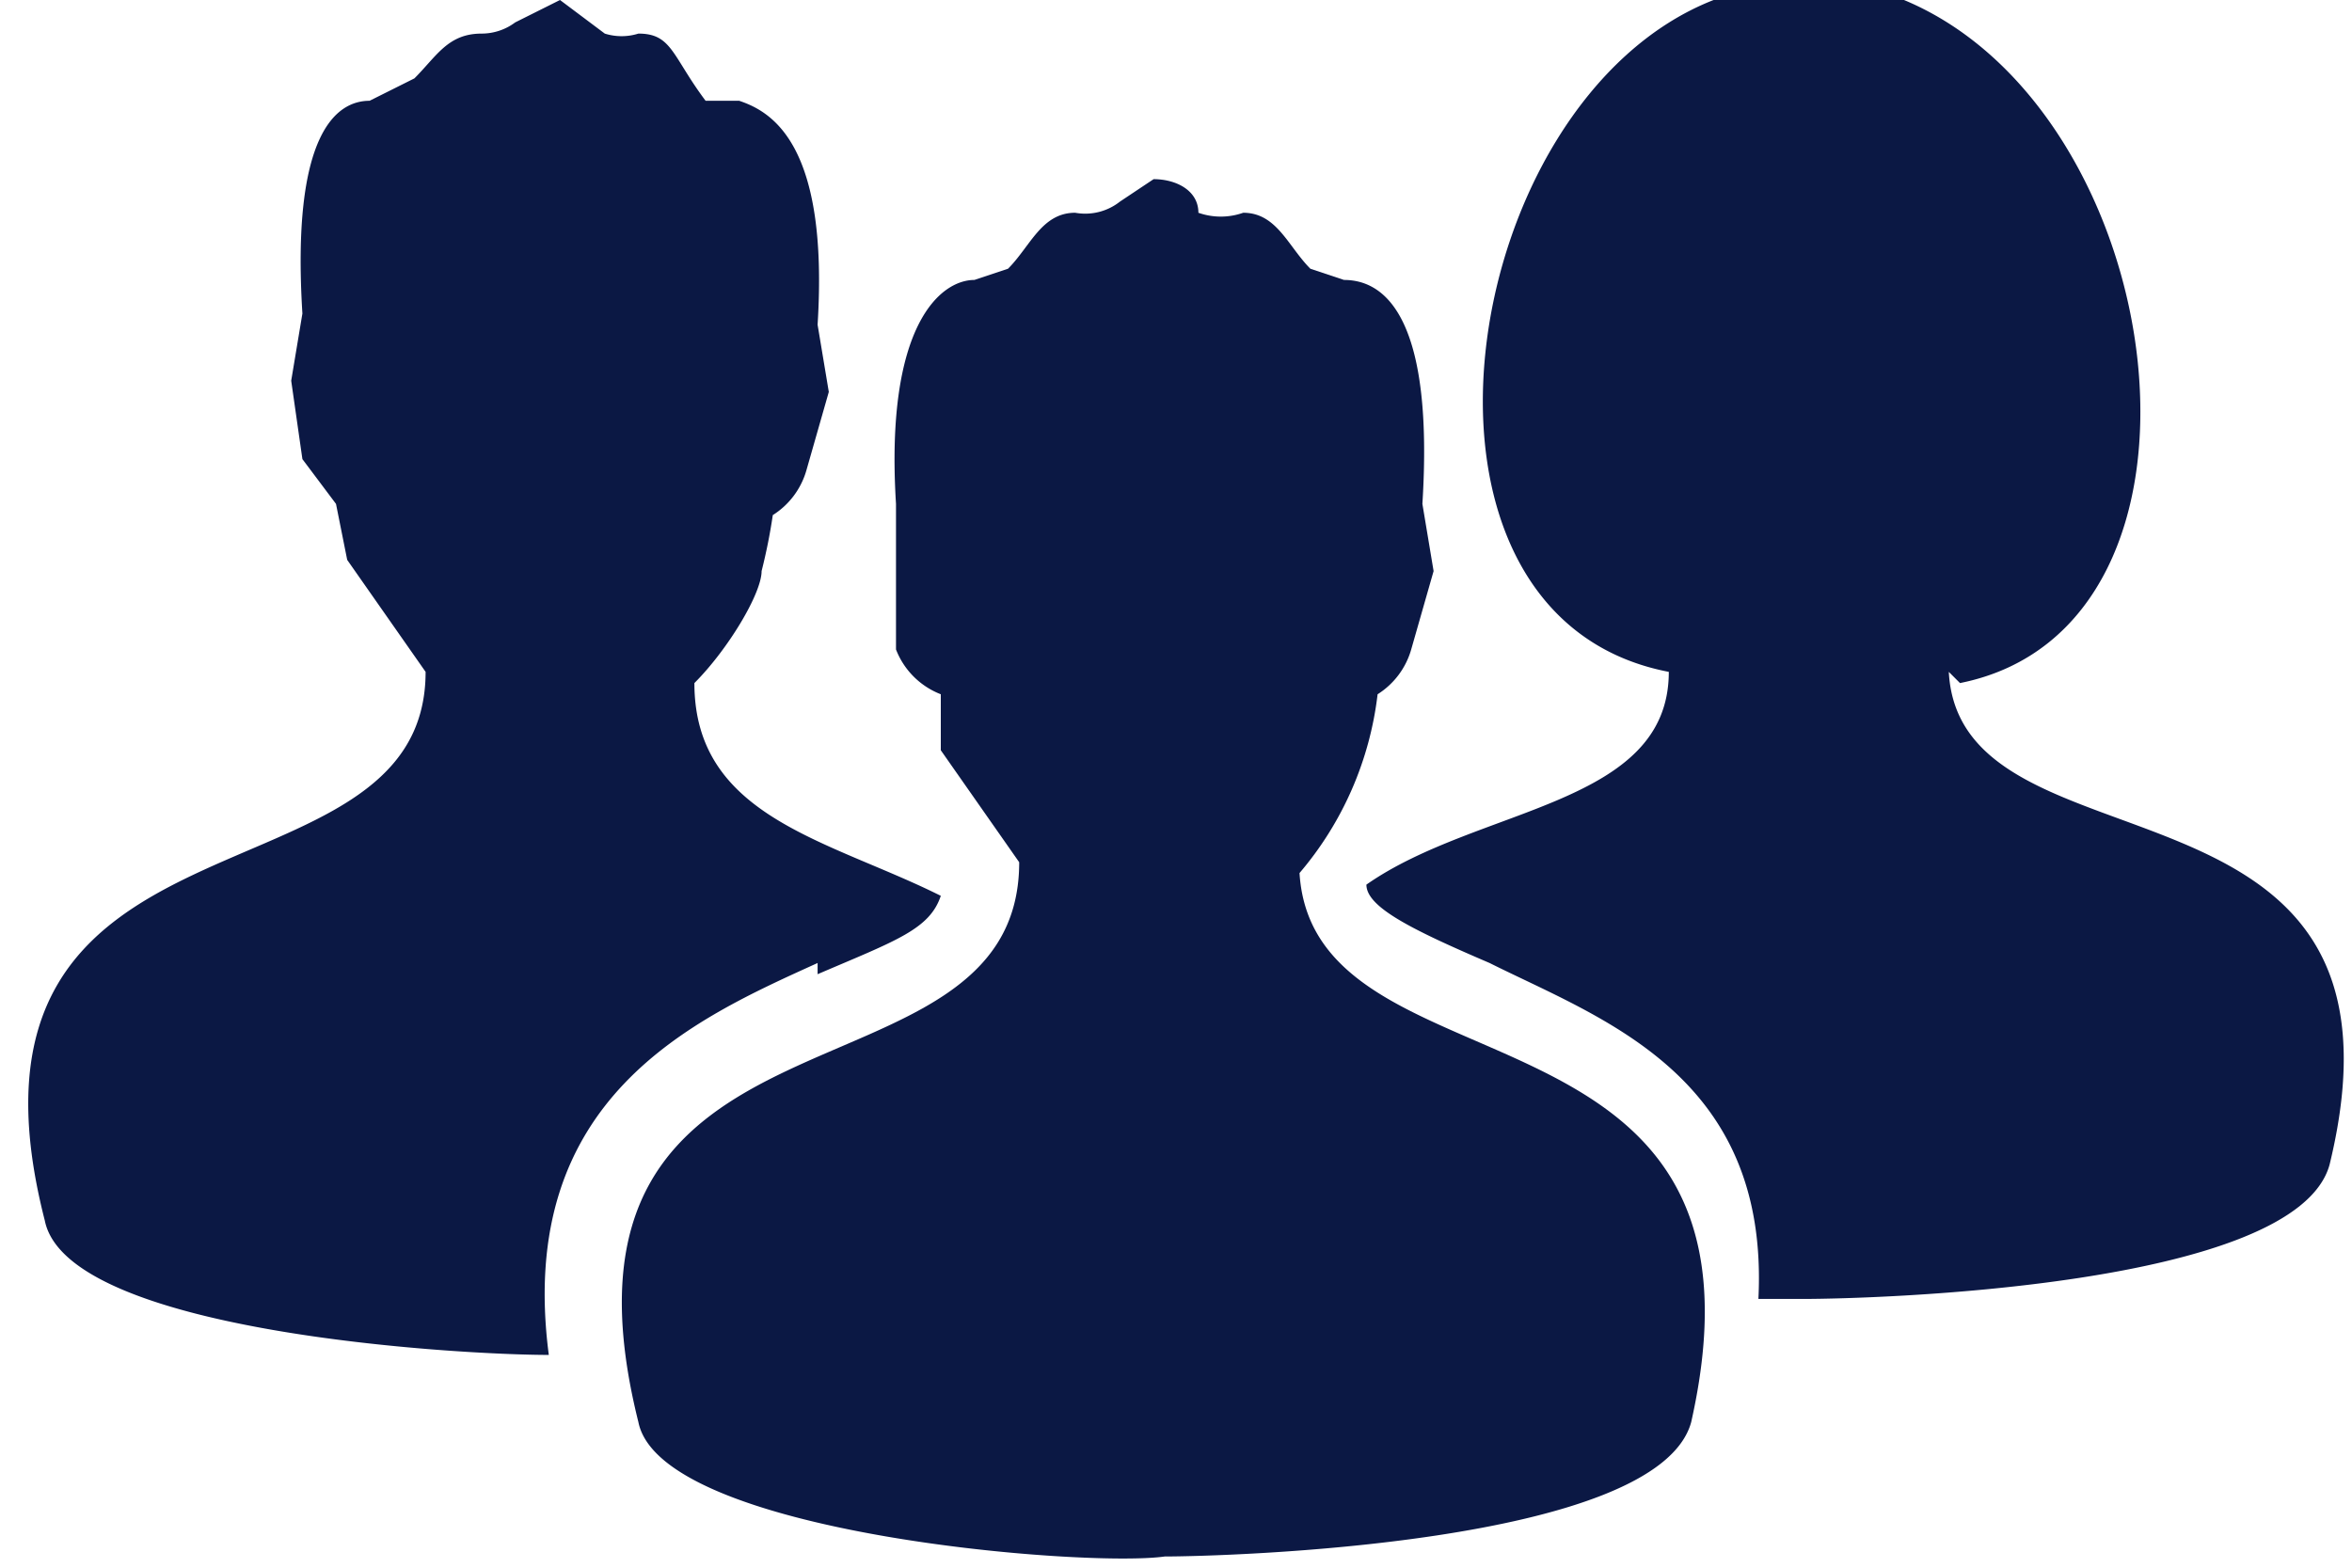
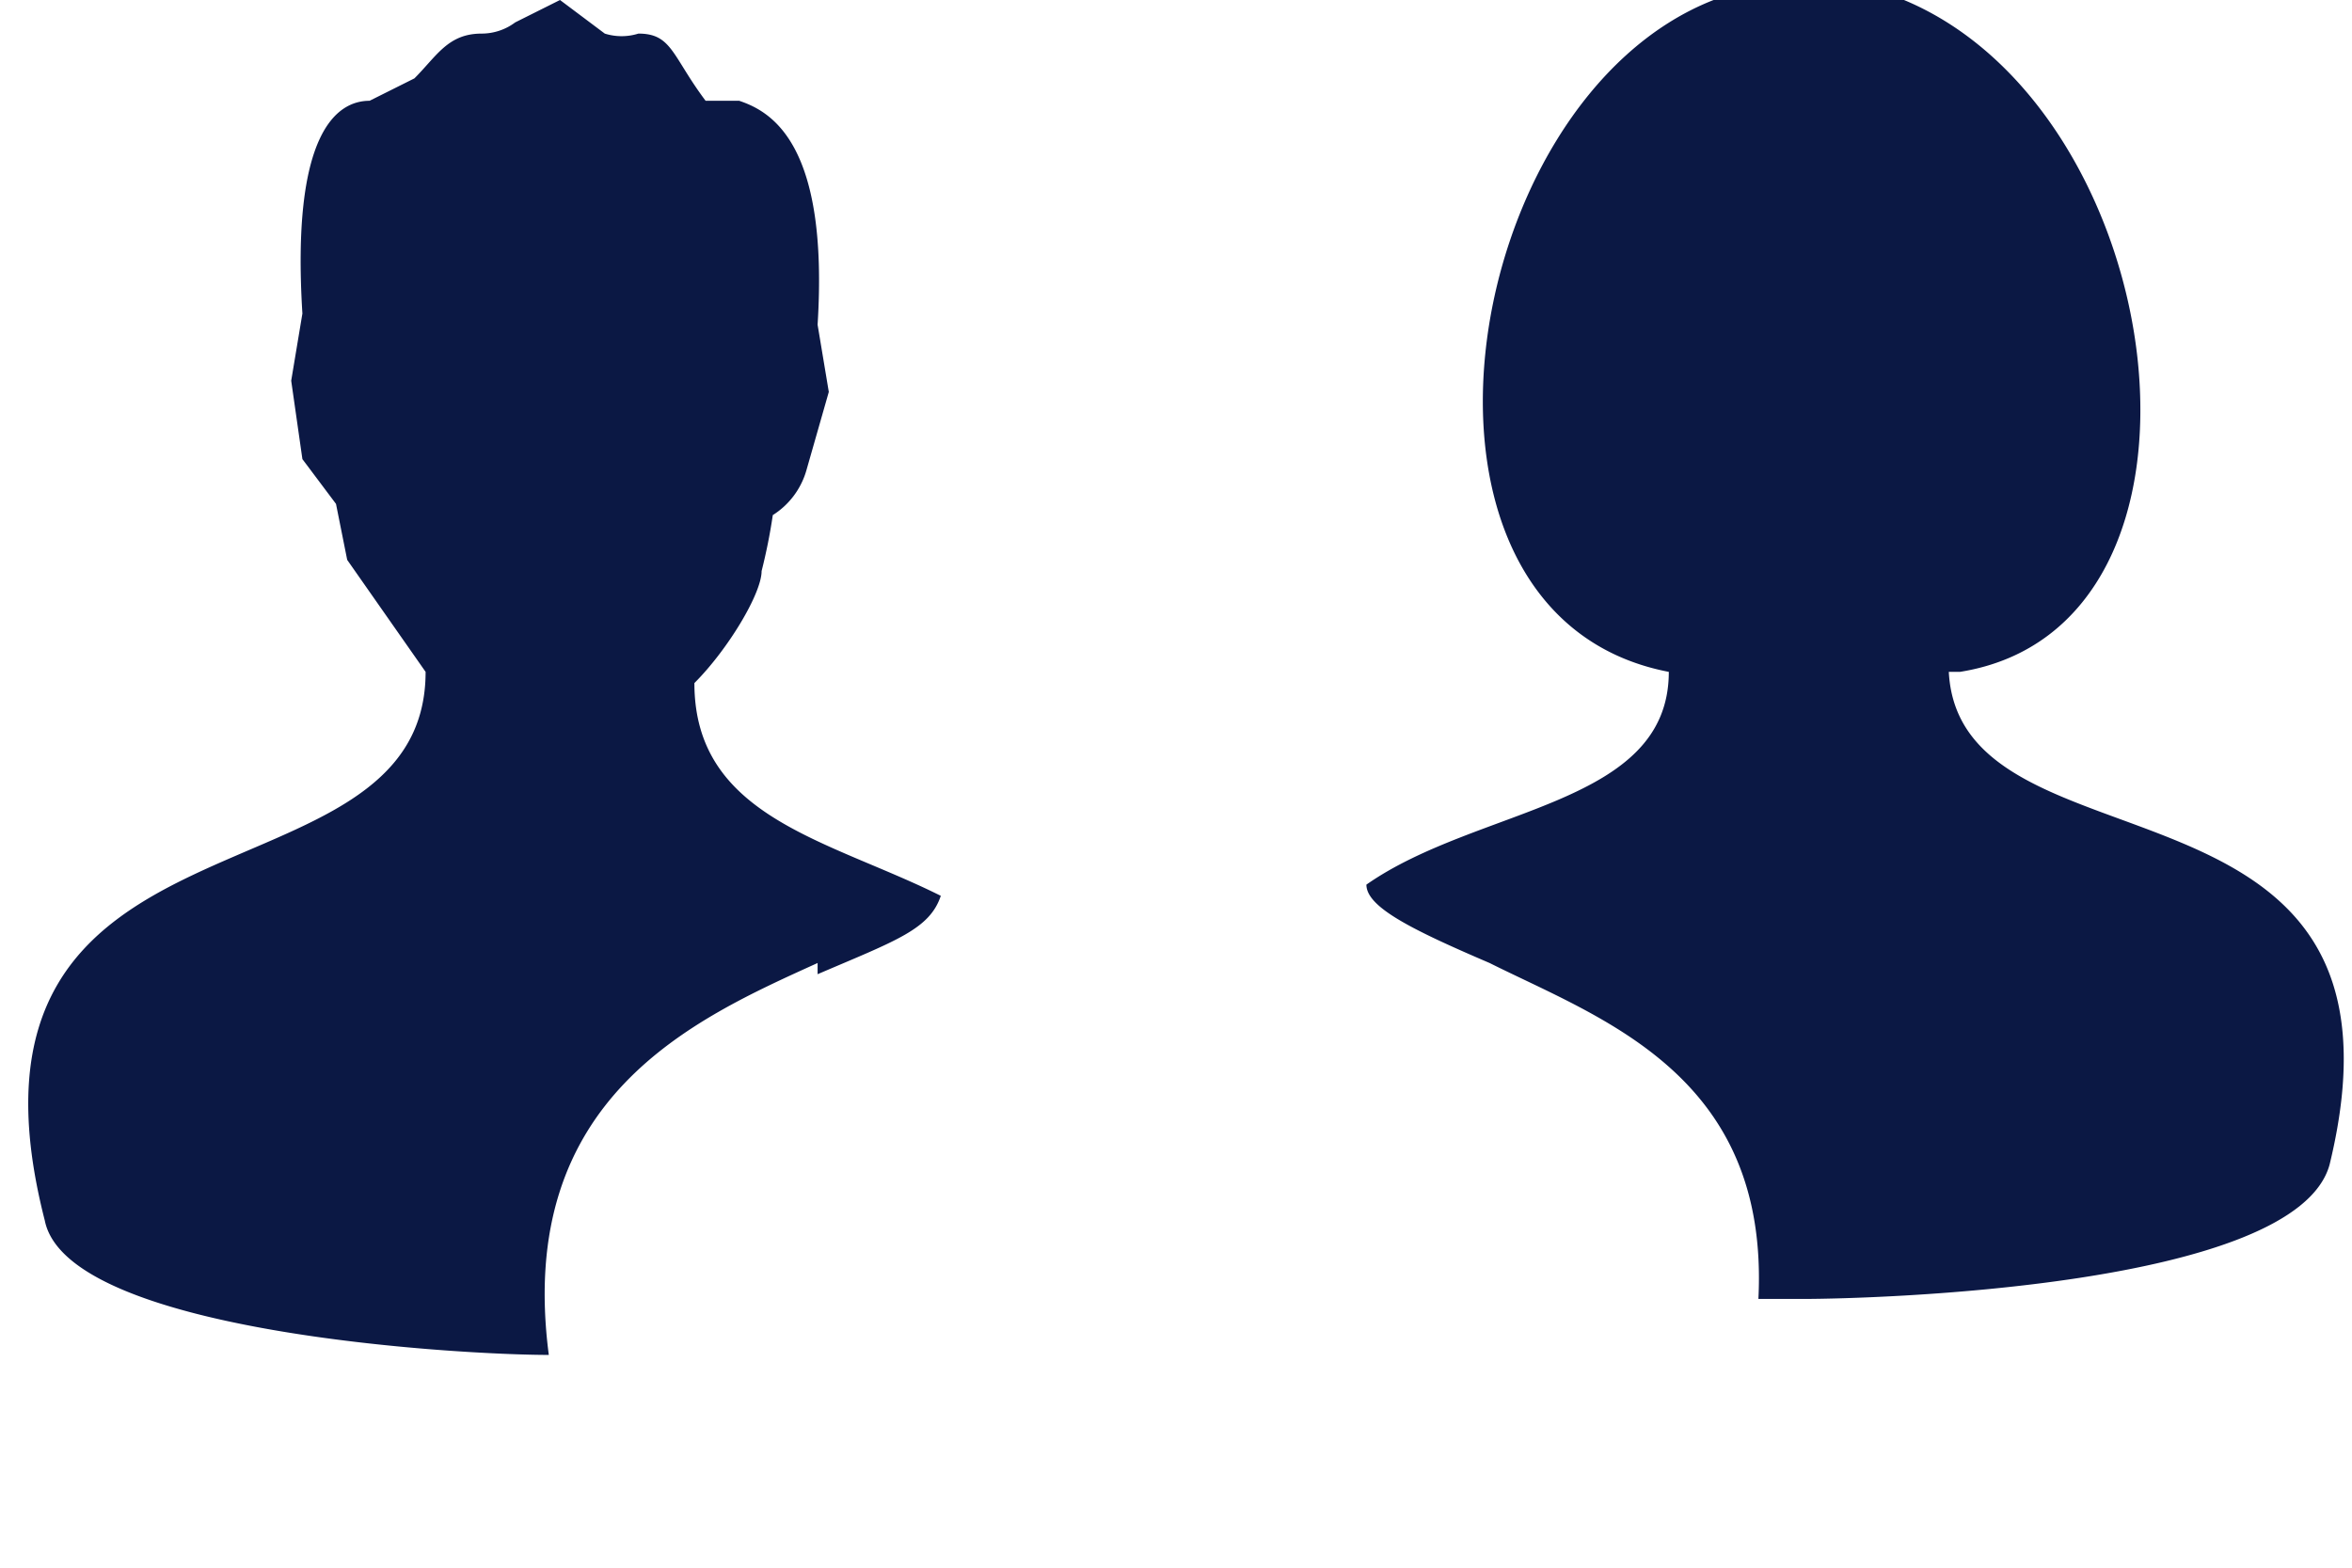
<svg xmlns="http://www.w3.org/2000/svg" width="21" height="14">
  <g fill="#0B1844">
-     <path d="M11.6 7.8a3 3 0 00.7-1.6.7.7 0 00.3-.4l.2-.7-.1-.6c.1-1.6-.3-2-.7-2l-.3-.1c-.2-.2-.3-.5-.6-.5a.6.6 0 01-.4 0c0-.2-.2-.3-.4-.3l-.3.2a.5.5 0 01-.4.1c-.3 0-.4.3-.6.5l-.3.1c-.3 0-.8.4-.7 2V5.8a.7.7 0 00.4.4v.5l.7 1c0 2.3-4.4 1-3.4 5 .2 1 4 1.3 4.7 1.2.5 0 4.4-.1 4.7-1.2.9-4-3.5-2.8-3.5-5z" />
-     <path d="M7.3 8.7c.7-.3 1-.4 1.1-.7-1-.5-2.2-.7-2.2-1.9.3-.3.6-.8.6-1a5 5 0 00.1-.5.7.7 0 00.3-.4l.2-.7-.1-.6c.1-1.6-.4-1.9-.7-2h-.3C6 .5 6 .3 5.7.3a.5.5 0 01-.3 0L5 0l-.4.2a.5.5 0 01-.3.1c-.3 0-.4.2-.6.4l-.4.2c-.3 0-.7.3-.6 1.9l-.1.6.1.7.3.4.1.5.7 1c0 2.2-4.4 1-3.4 4.9.2 1 3.7 1.2 4.5 1.2-.3-2.3 1.3-3 2.4-3.5zm10.2-2.6C20 5.6 19.4 1 17 0a1.2 1.2 0 00-.9 0 1.2 1.2 0 00-.8 0c-2.3.9-3 5.5-.4 6 0 1.2-1.7 1.2-2.7 1.9 0 .2.4.4 1.1.7 1 .5 2.5 1 2.4 3h.4c.6 0 4.4-.1 4.7-1.2.9-3.7-3.3-2.5-3.4-4.4z" />
+     <path d="M7.3 8.7c.7-.3 1-.4 1.1-.7-1-.5-2.2-.7-2.2-1.9.3-.3.6-.8.6-1a5 5 0 00.1-.5.7.7 0 00.3-.4l.2-.7-.1-.6c.1-1.6-.4-1.9-.7-2h-.3C6 .5 6 .3 5.7.3a.5.5 0 01-.3 0L5 0l-.4.2a.5.5 0 01-.3.1c-.3 0-.4.2-.6.4l-.4.2c-.3 0-.7.3-.6 1.9l-.1.6.1.7.3.4.1.5.7 1c0 2.2-4.4 1-3.4 4.9.2 1 3.7 1.2 4.5 1.2-.3-2.3 1.3-3 2.4-3.5m10.2-2.6C20 5.6 19.4 1 17 0a1.2 1.2 0 00-.9 0 1.2 1.2 0 00-.8 0c-2.3.9-3 5.5-.4 6 0 1.2-1.7 1.2-2.7 1.9 0 .2.4.4 1.1.7 1 .5 2.5 1 2.4 3h.4c.6 0 4.4-.1 4.7-1.2.9-3.7-3.3-2.5-3.4-4.4z" />
  </g>
</svg>